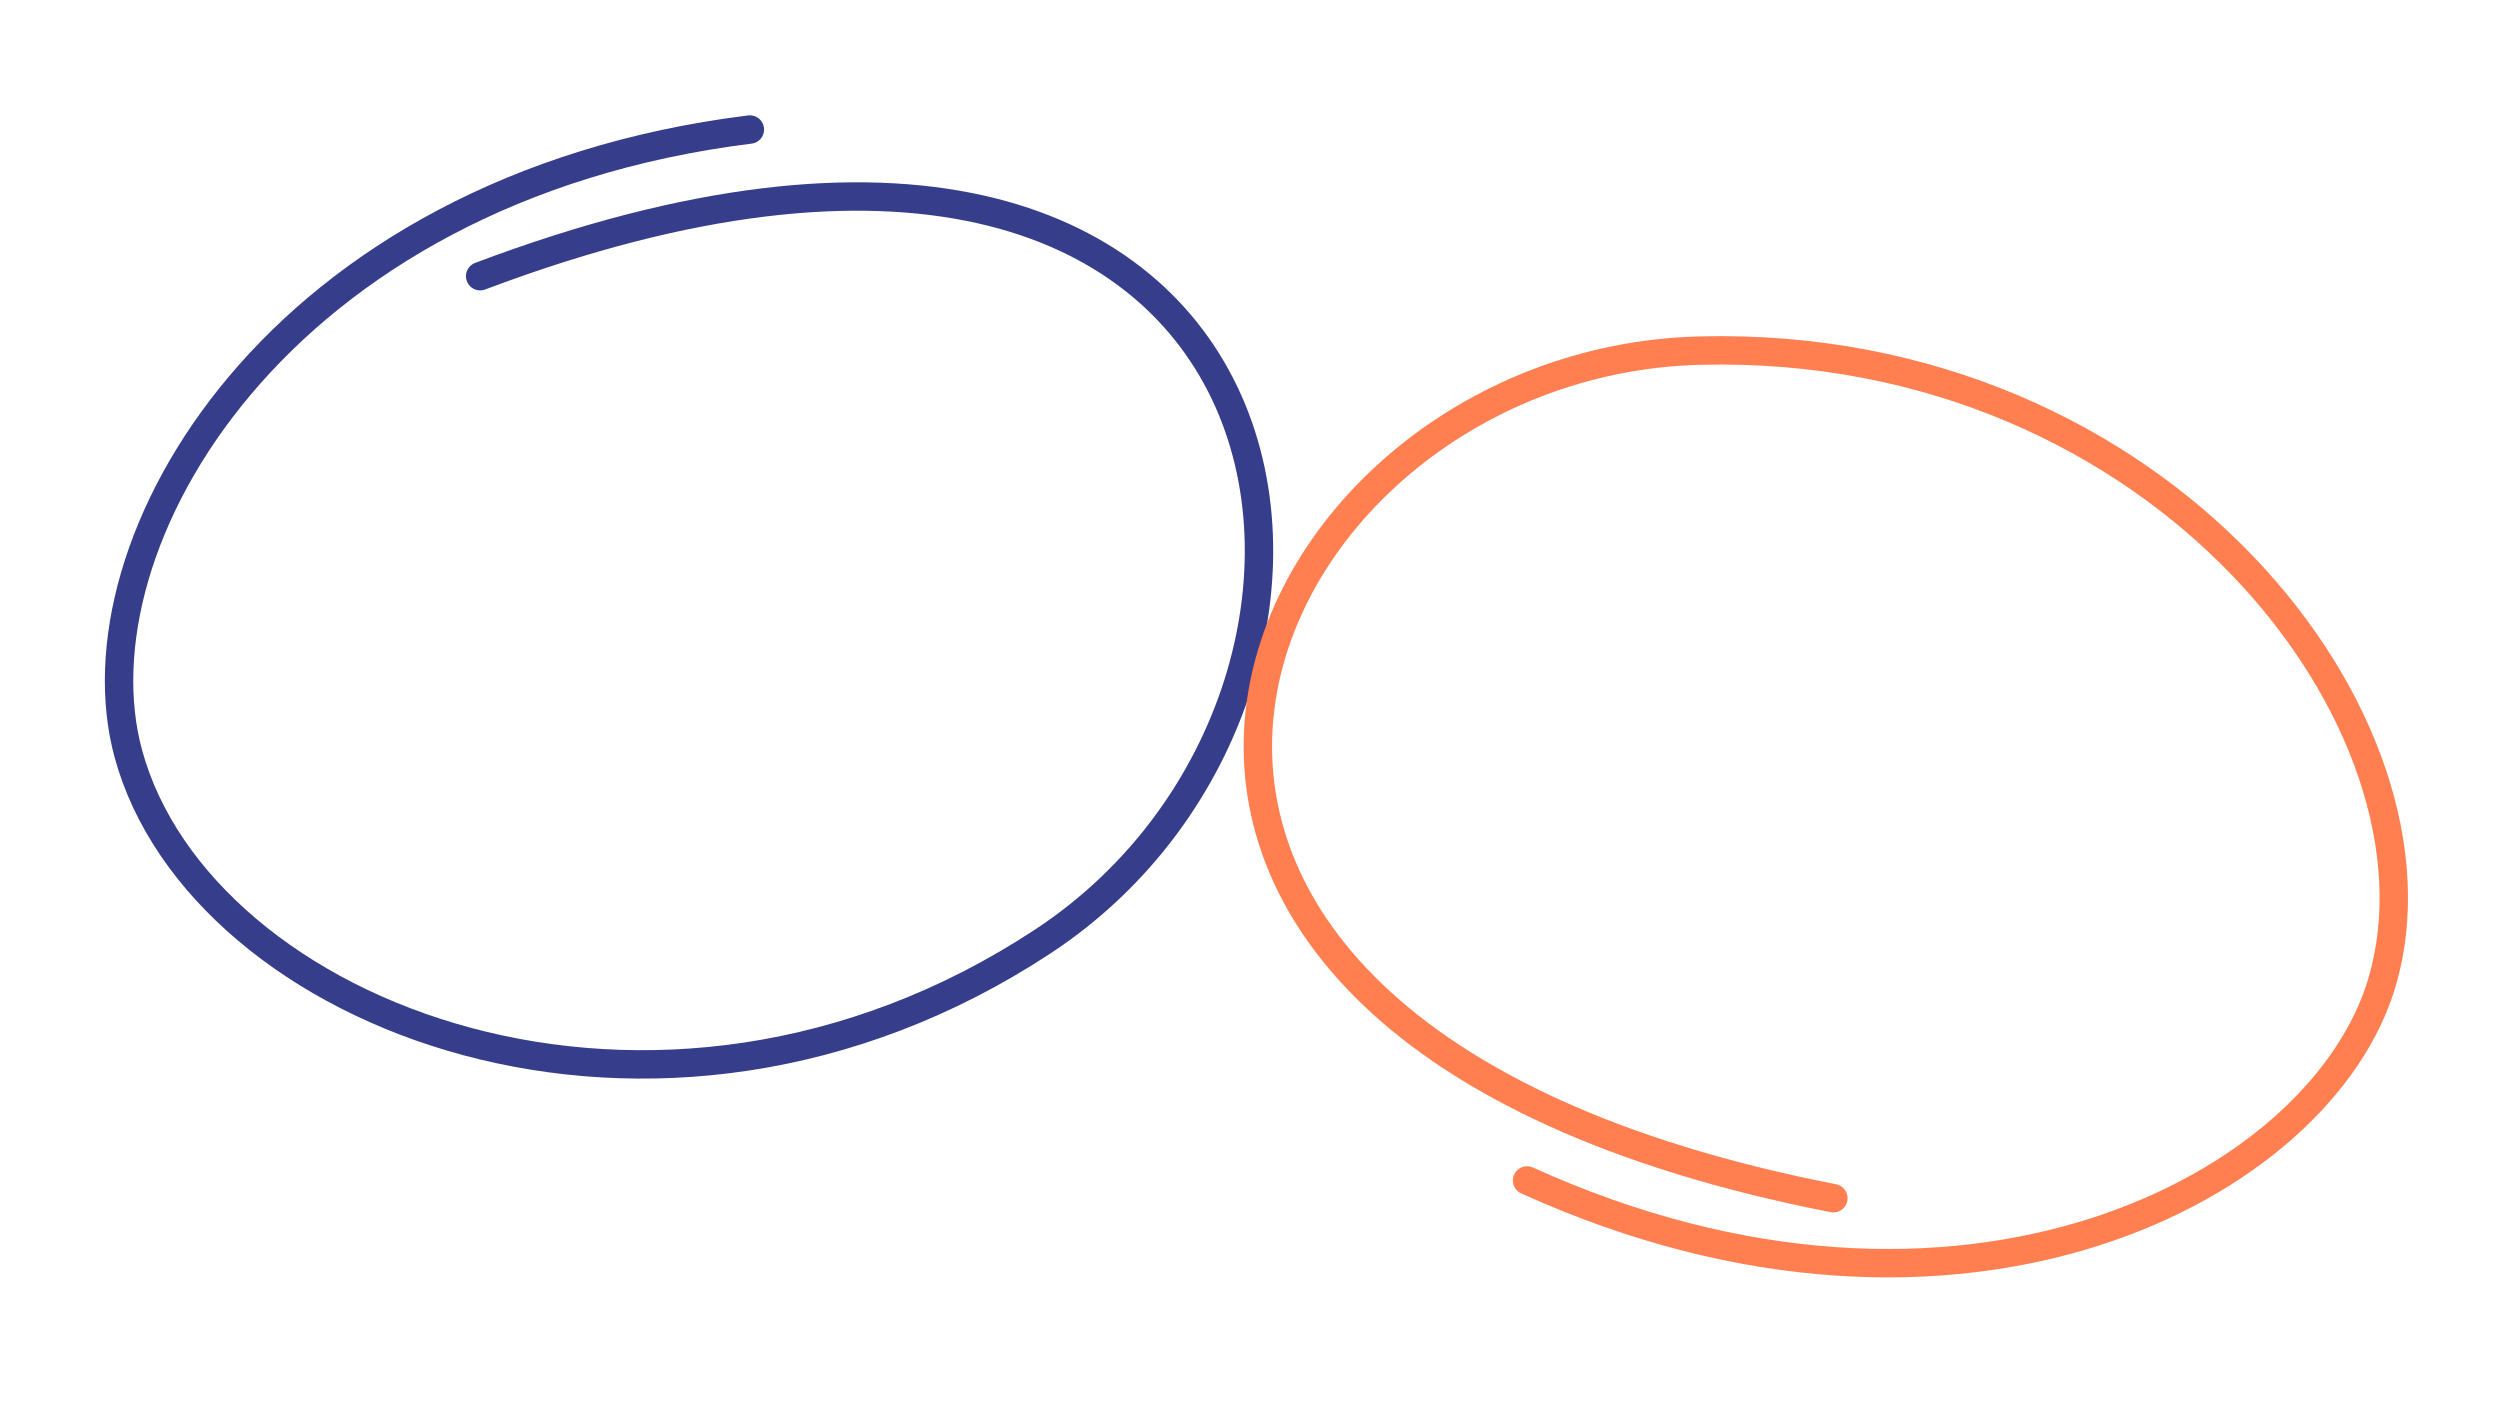
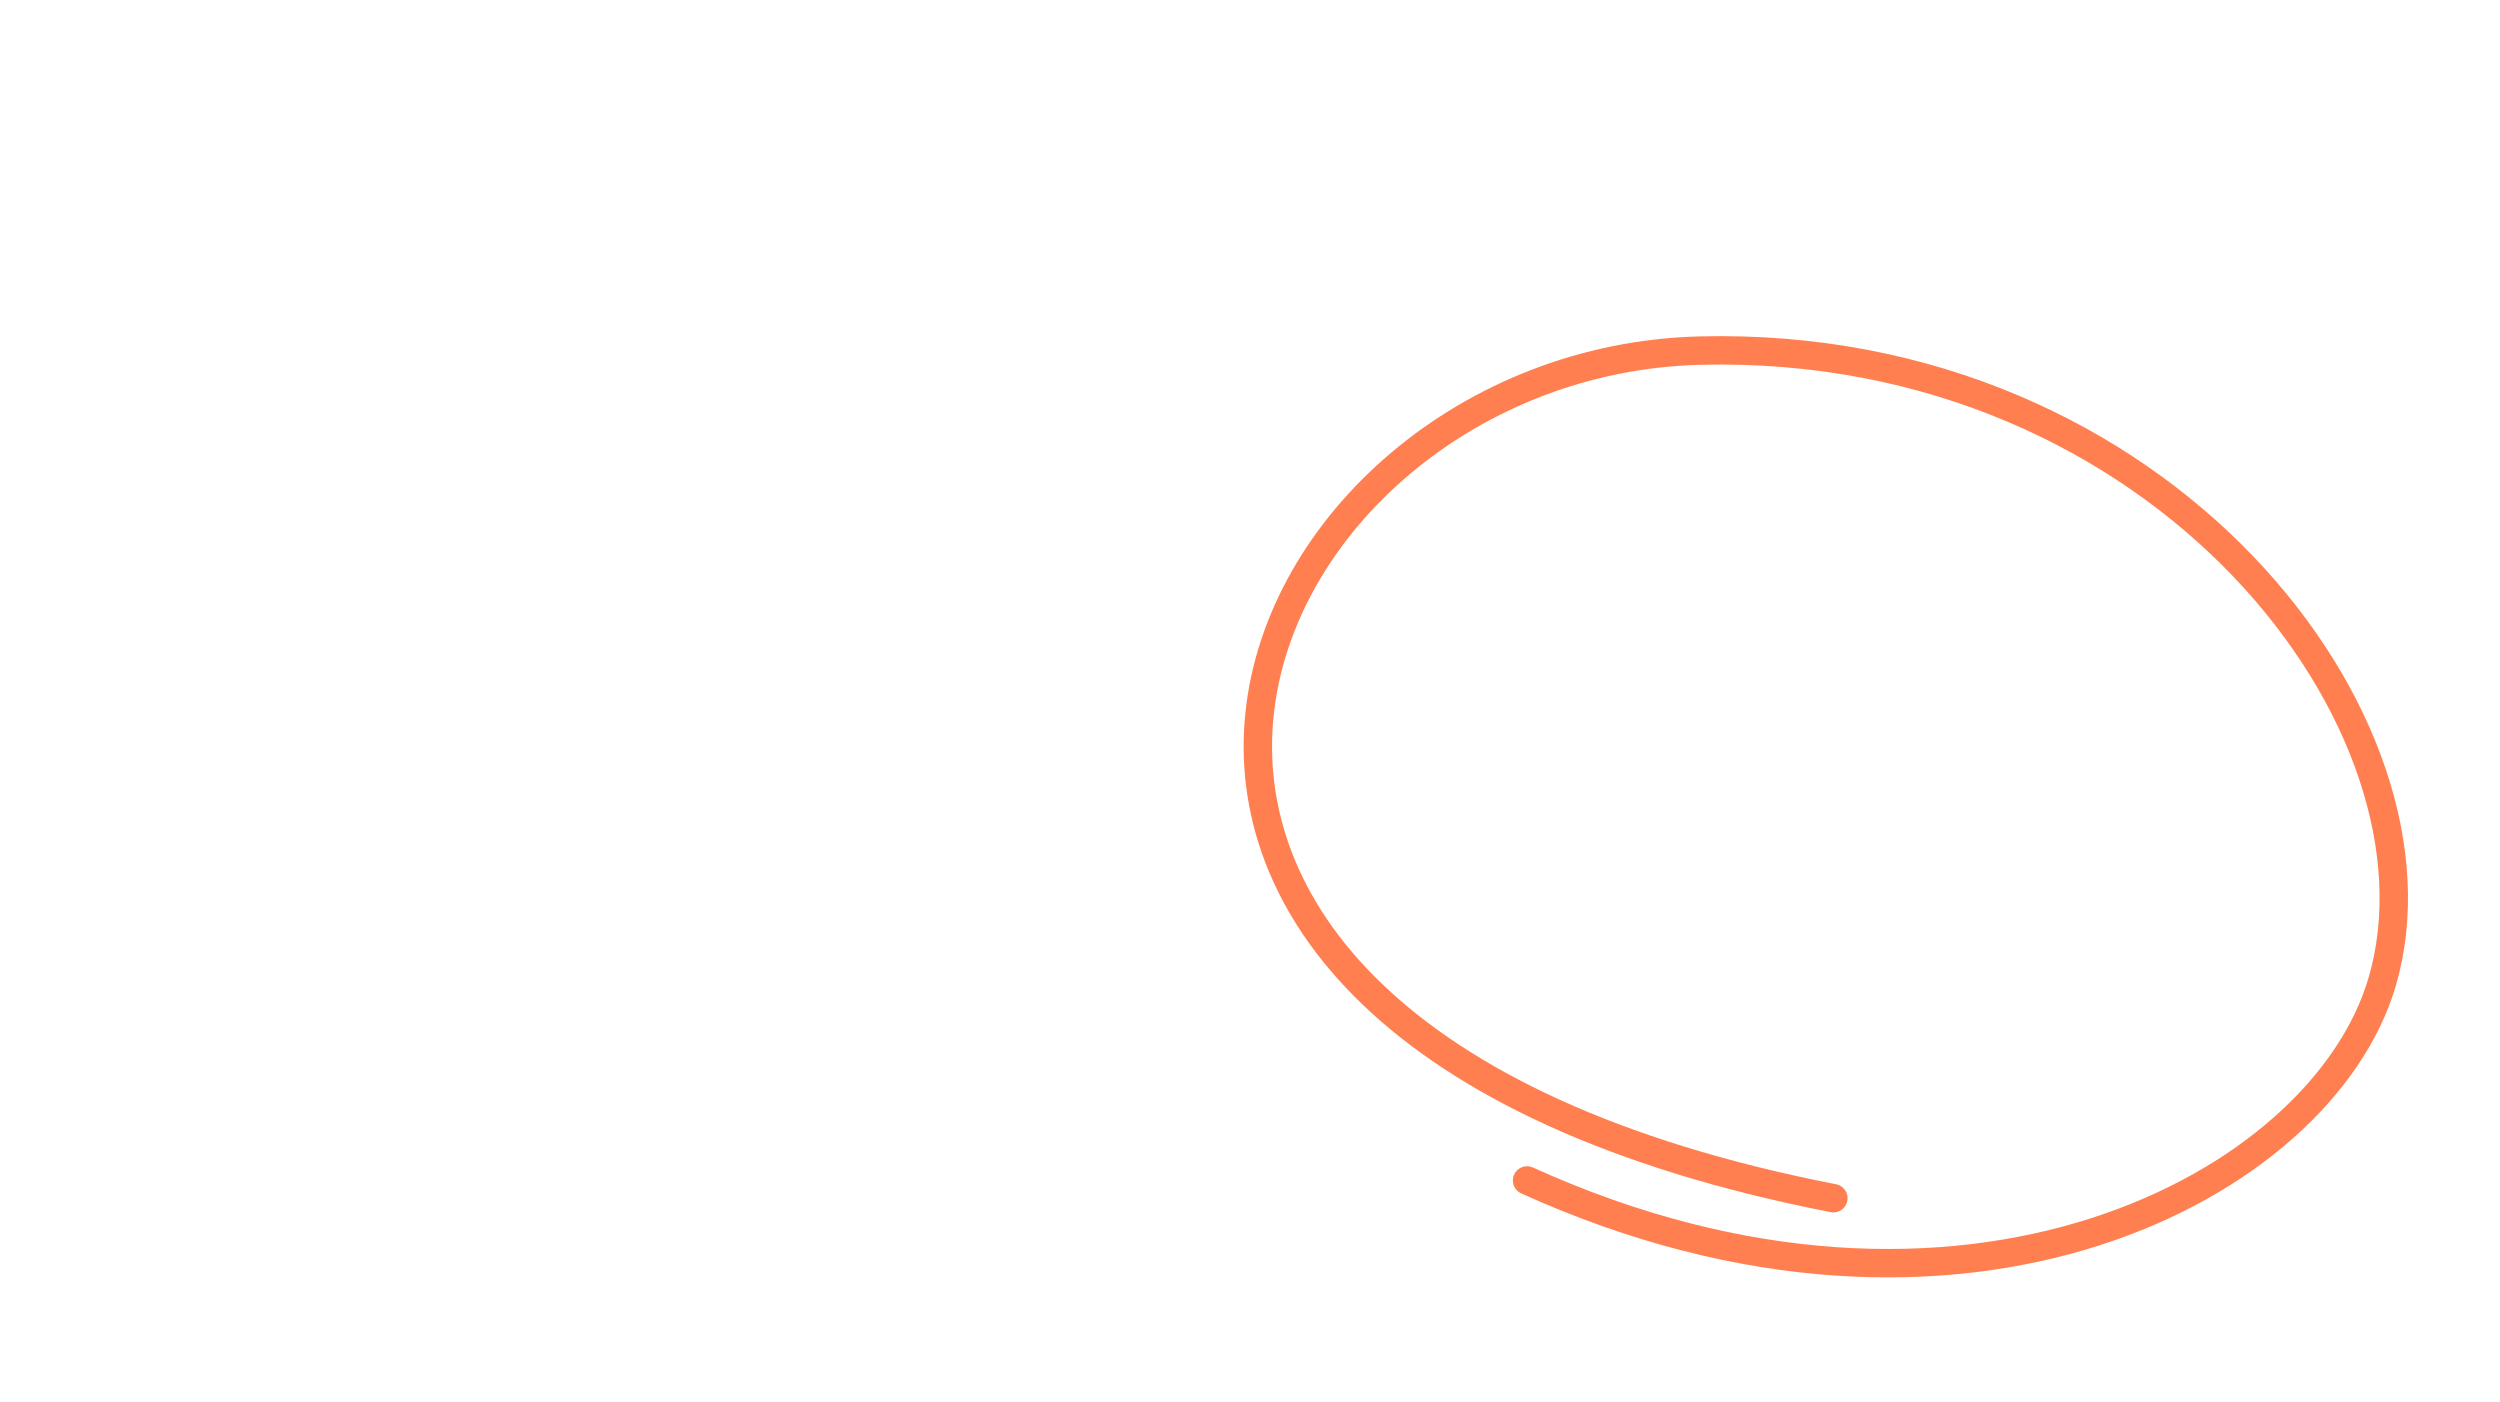
<svg xmlns="http://www.w3.org/2000/svg" width="132" height="74" viewBox="0 0 132 74" fill="none">
-   <path d="M39.593 6.839C14.601 9.944 3.76 28.738 6.779 39.805C10.554 53.638 34.613 63.177 55.074 49.7C75.535 36.222 70.089 -2.308 25.353 14.583" stroke="#363D8B" stroke-width="1.5" stroke-linecap="round" />
  <path d="M80.629 62.328C103.55 72.725 122.58 62.673 125.77 51.868C129.757 38.361 114.216 17.897 89.755 18.512C65.294 19.126 49.869 54.113 96.802 63.265" stroke="#FF7F50" stroke-width="1.5" stroke-linecap="round" />
</svg>